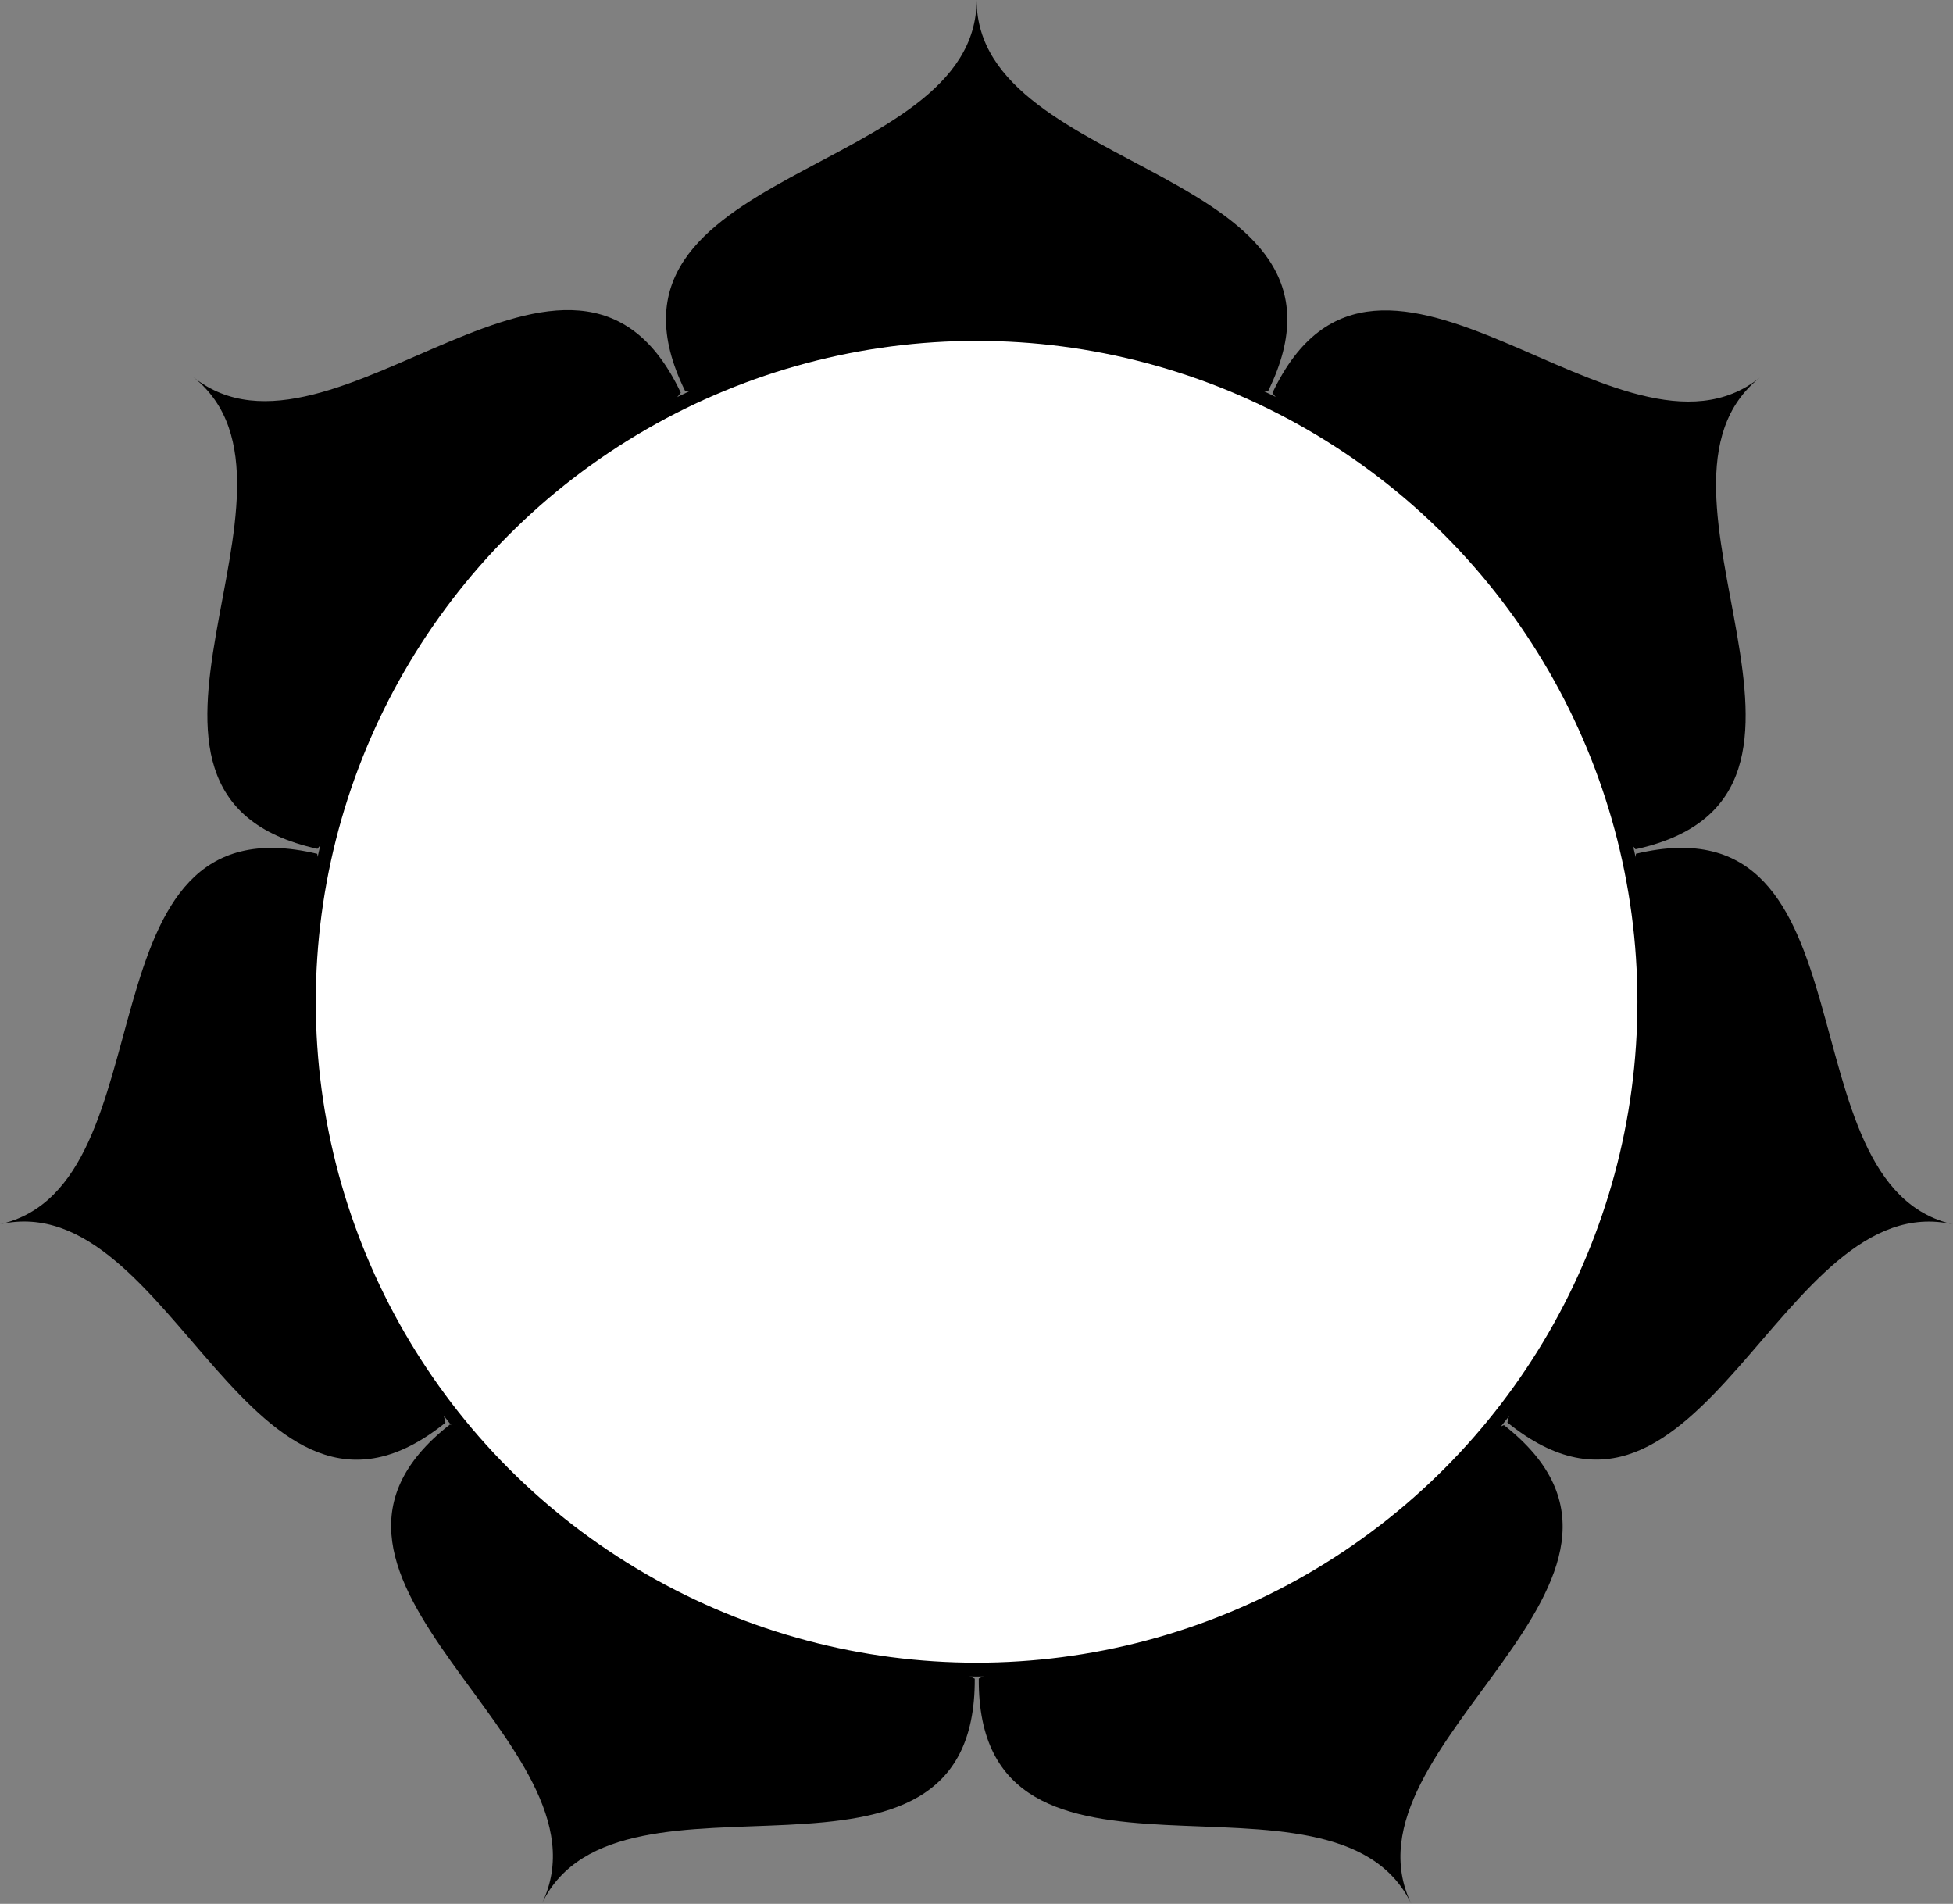
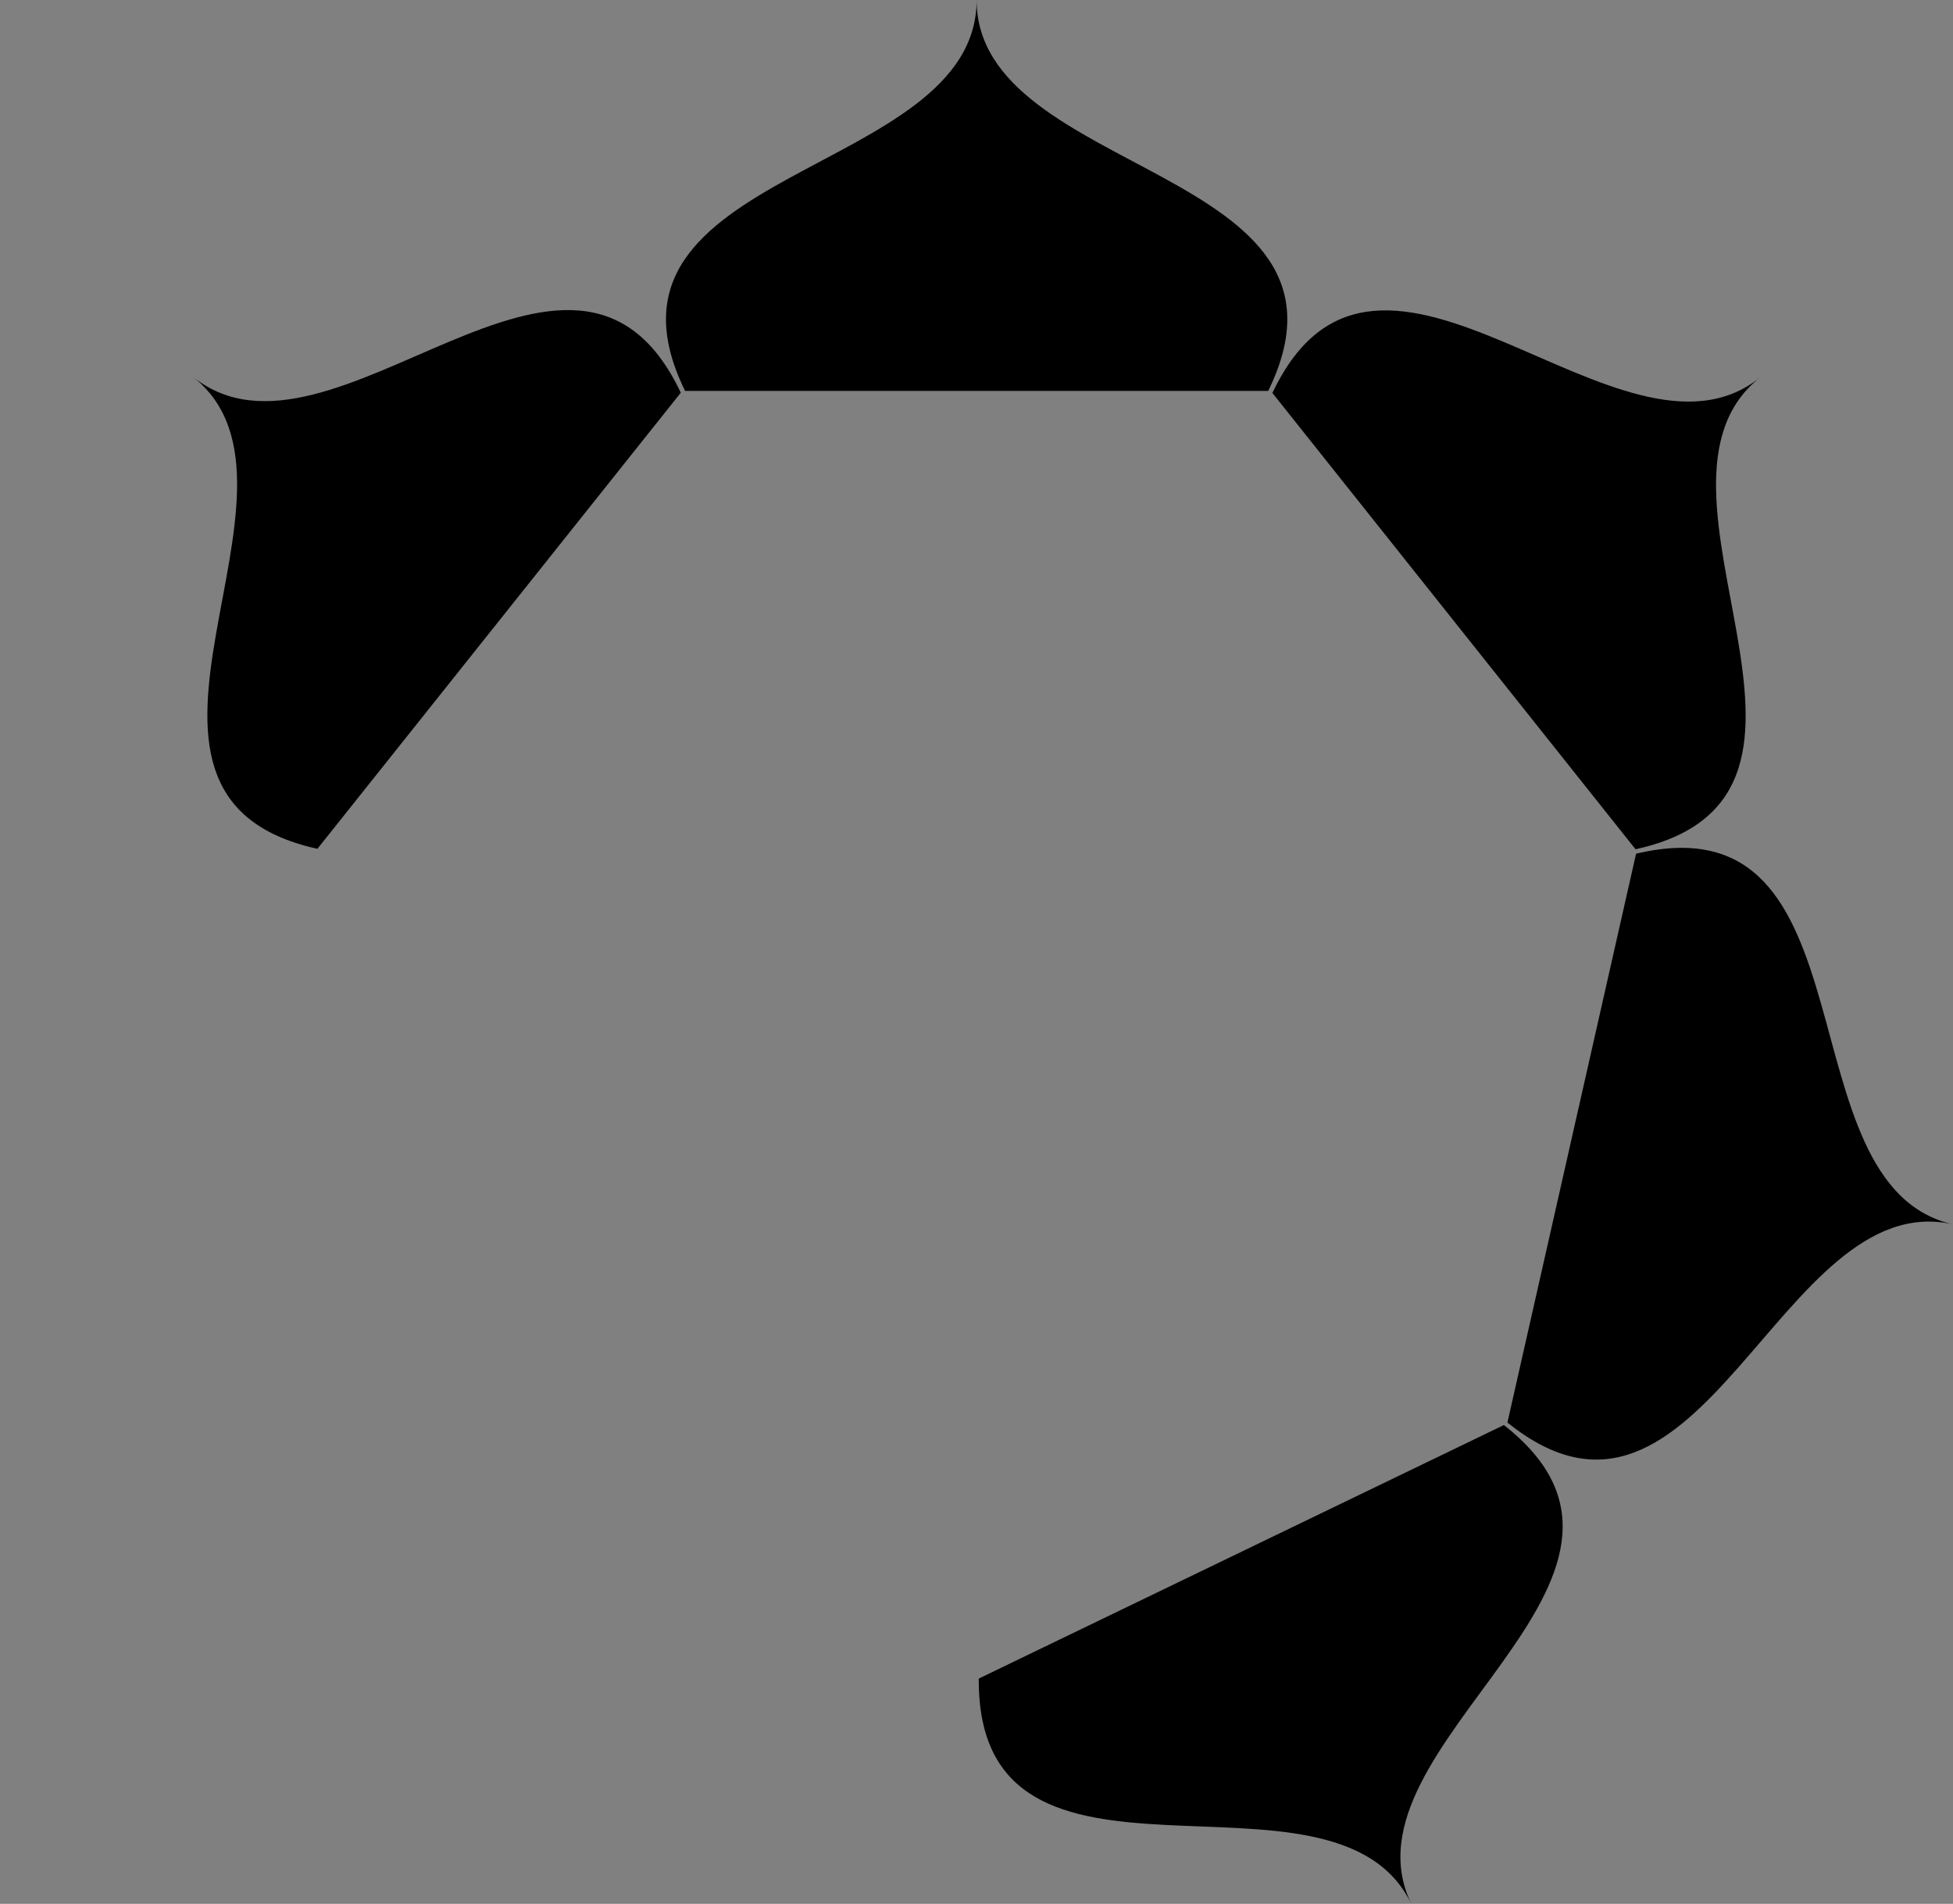
<svg xmlns="http://www.w3.org/2000/svg" version="1.1" id="Layer_2" x="0px" y="0px" width="563.747px" height="549.496px" viewBox="0 0 563.747 549.496" enable-background="new 0 0 563.747 549.496" xml:space="preserve">
  <rect x="0" y="0" width="563.747" height="549.496" fill="#808080" stroke="none" />
  <path d="M366.074,112.828C397.852,48.089,281.907,51.243,281.907,0l0,0c0,51.243-115.933,48.089-84.152,112.828" />
  <path d="M472.11,245.116c70.443-15.452-4.229-104.206,35.863-136.117l0,0c-40.093,31.911-109.822-60.761-140.684,4.421" />
  <path d="M435.129,410.574c56.135,45.277,78.637-68.507,128.617-57.201l0,0c-49.98-11.306-21.328-123.686-91.483-106.971" />
  <path d="M282.527,484.479c-0.473,72.117,102.572,18.87,124.849,65.017l0,0c-22.276-46.146,83.497-93.707,26.732-138.193" />
-   <path d="M129.895,411.126c-56.826,44.405,48.893,92.122,26.55,138.236l0,0c22.342-46.114,125.299,7.271,124.926-64.847" />
-   <path d="M91.547,246.423C21.403,229.665,49.987,342.077,0,353.35l0,0c49.987-11.272,72.416,102.513,128.577,57.269" />
  <path d="M196.518,113.347C165.69,48.148,95.901,140.793,55.826,108.86l0,0c40.076,31.933-34.636,120.637,35.799,136.125" />
-   <circle fill="#FFFFFF" stroke="#000000" stroke-width="4" cx="281.902" cy="289.139" r="192.753" />
</svg>